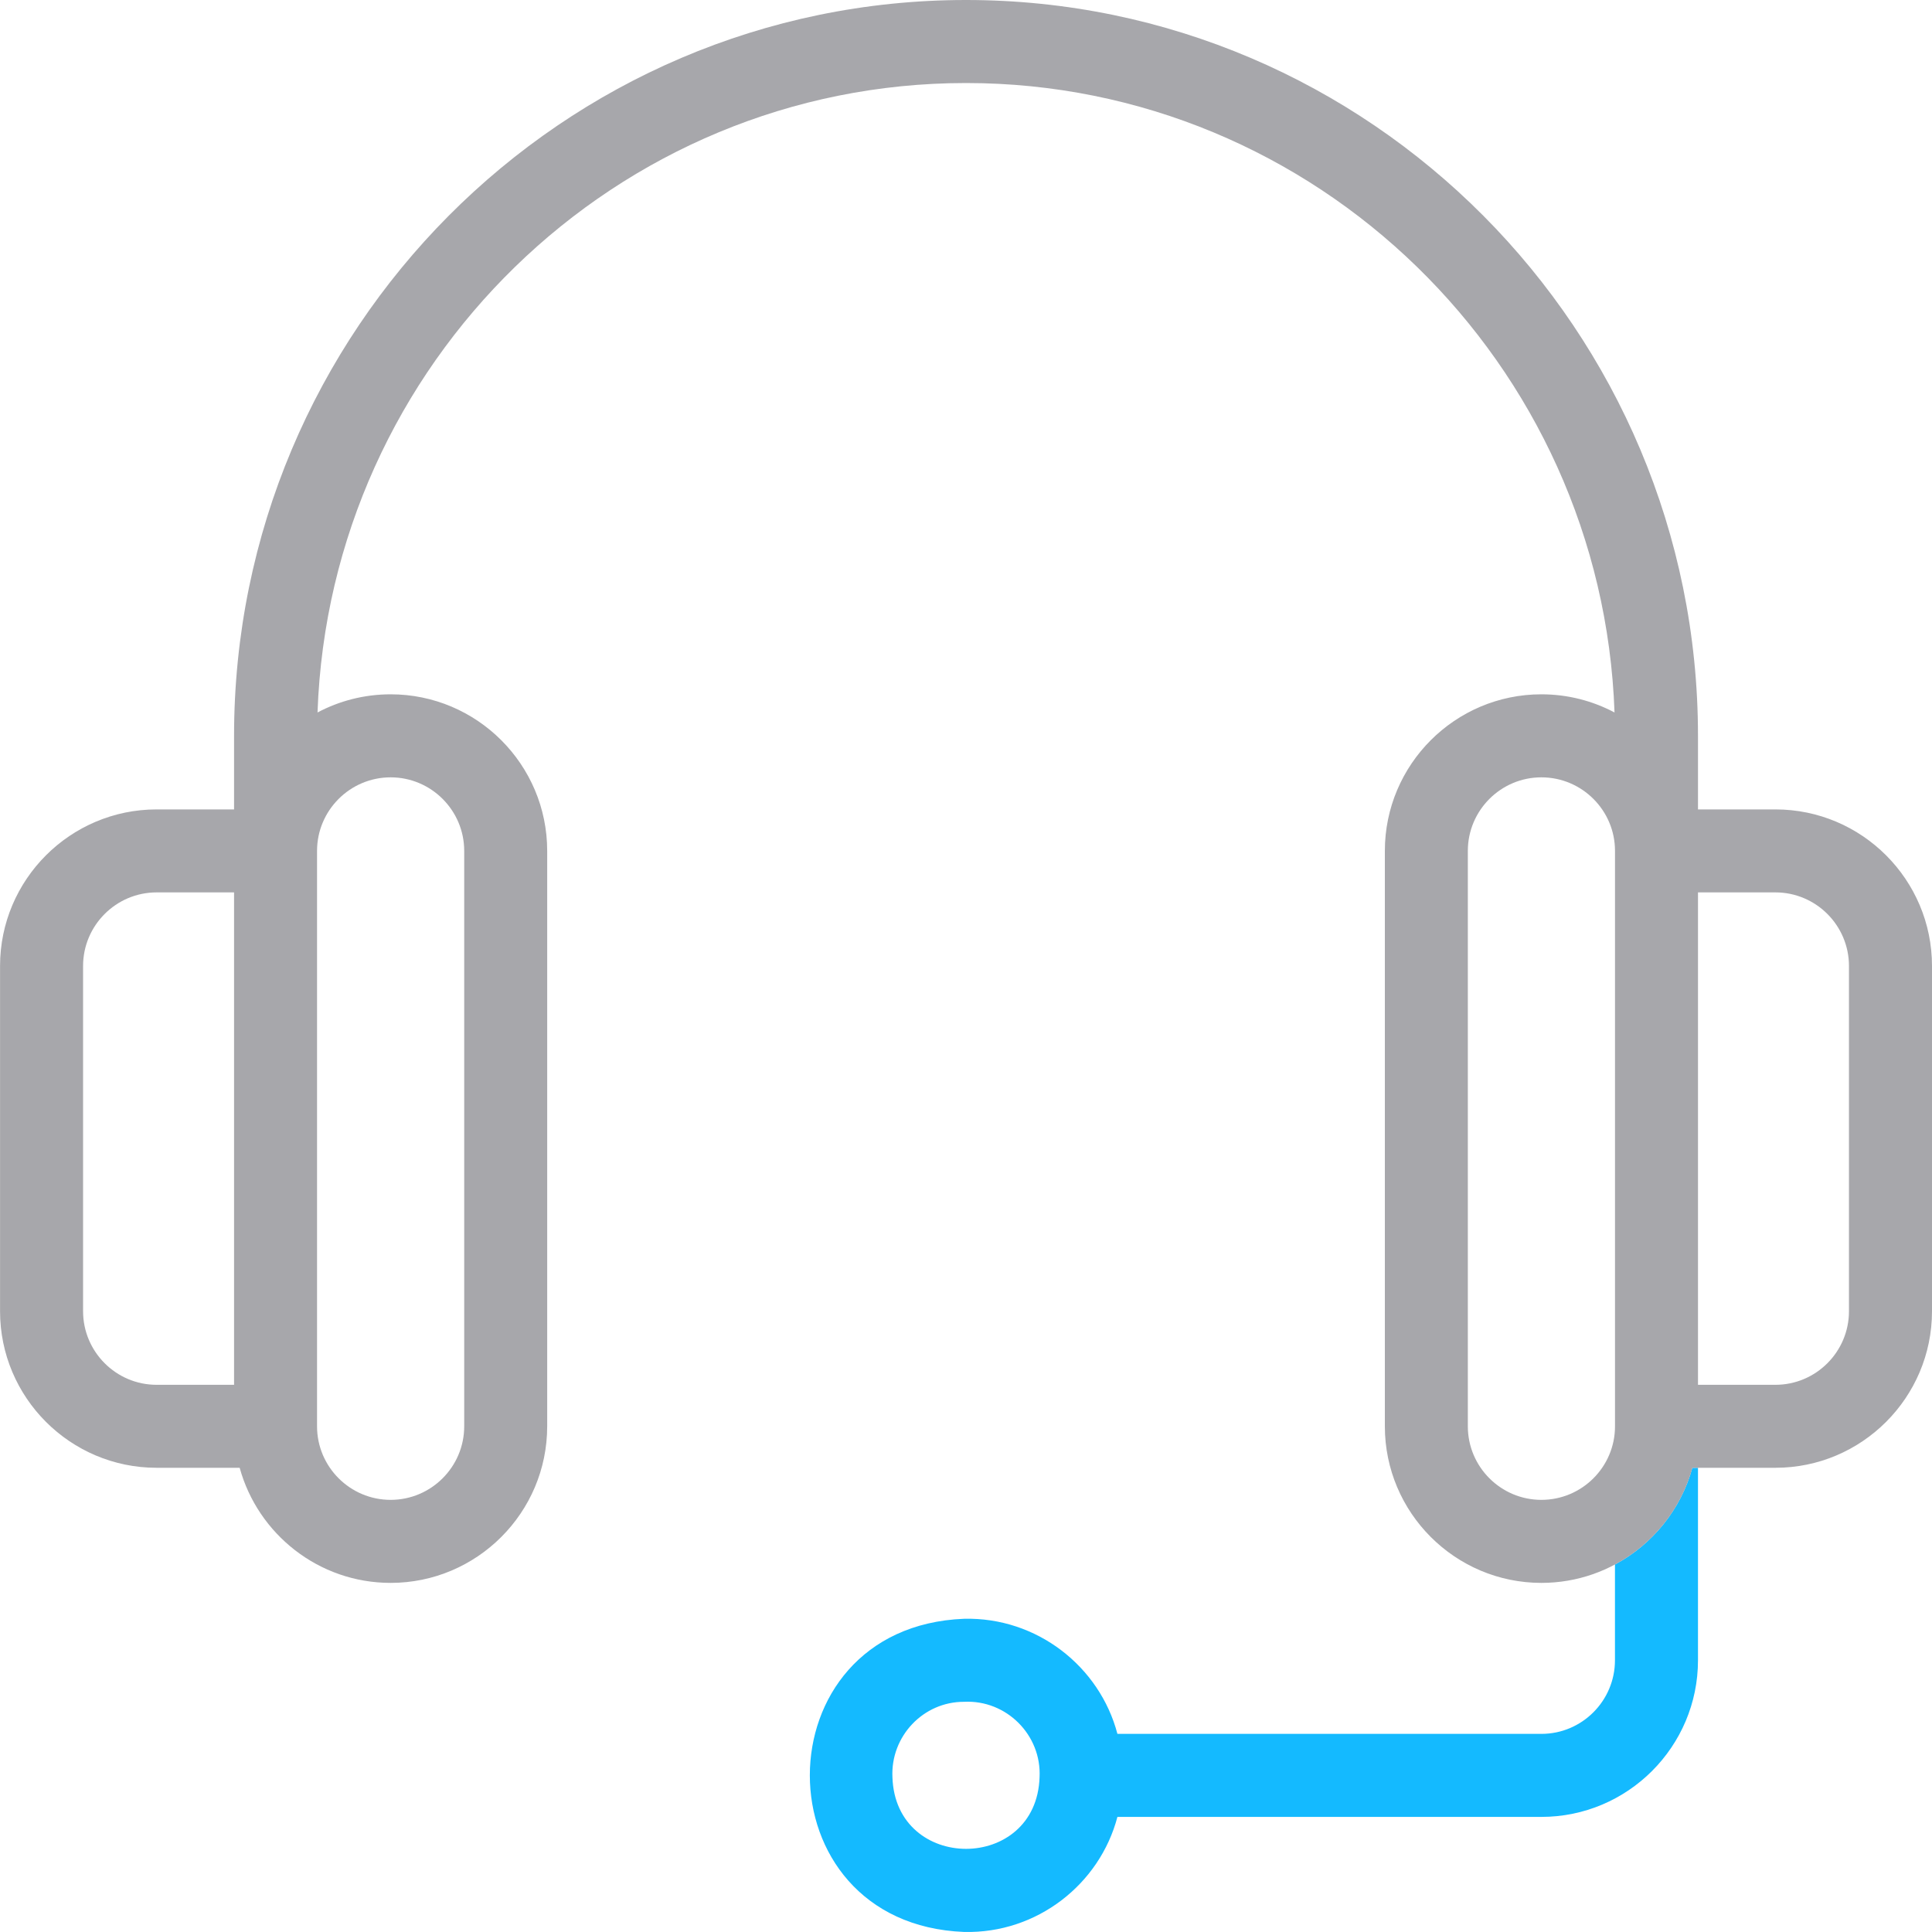
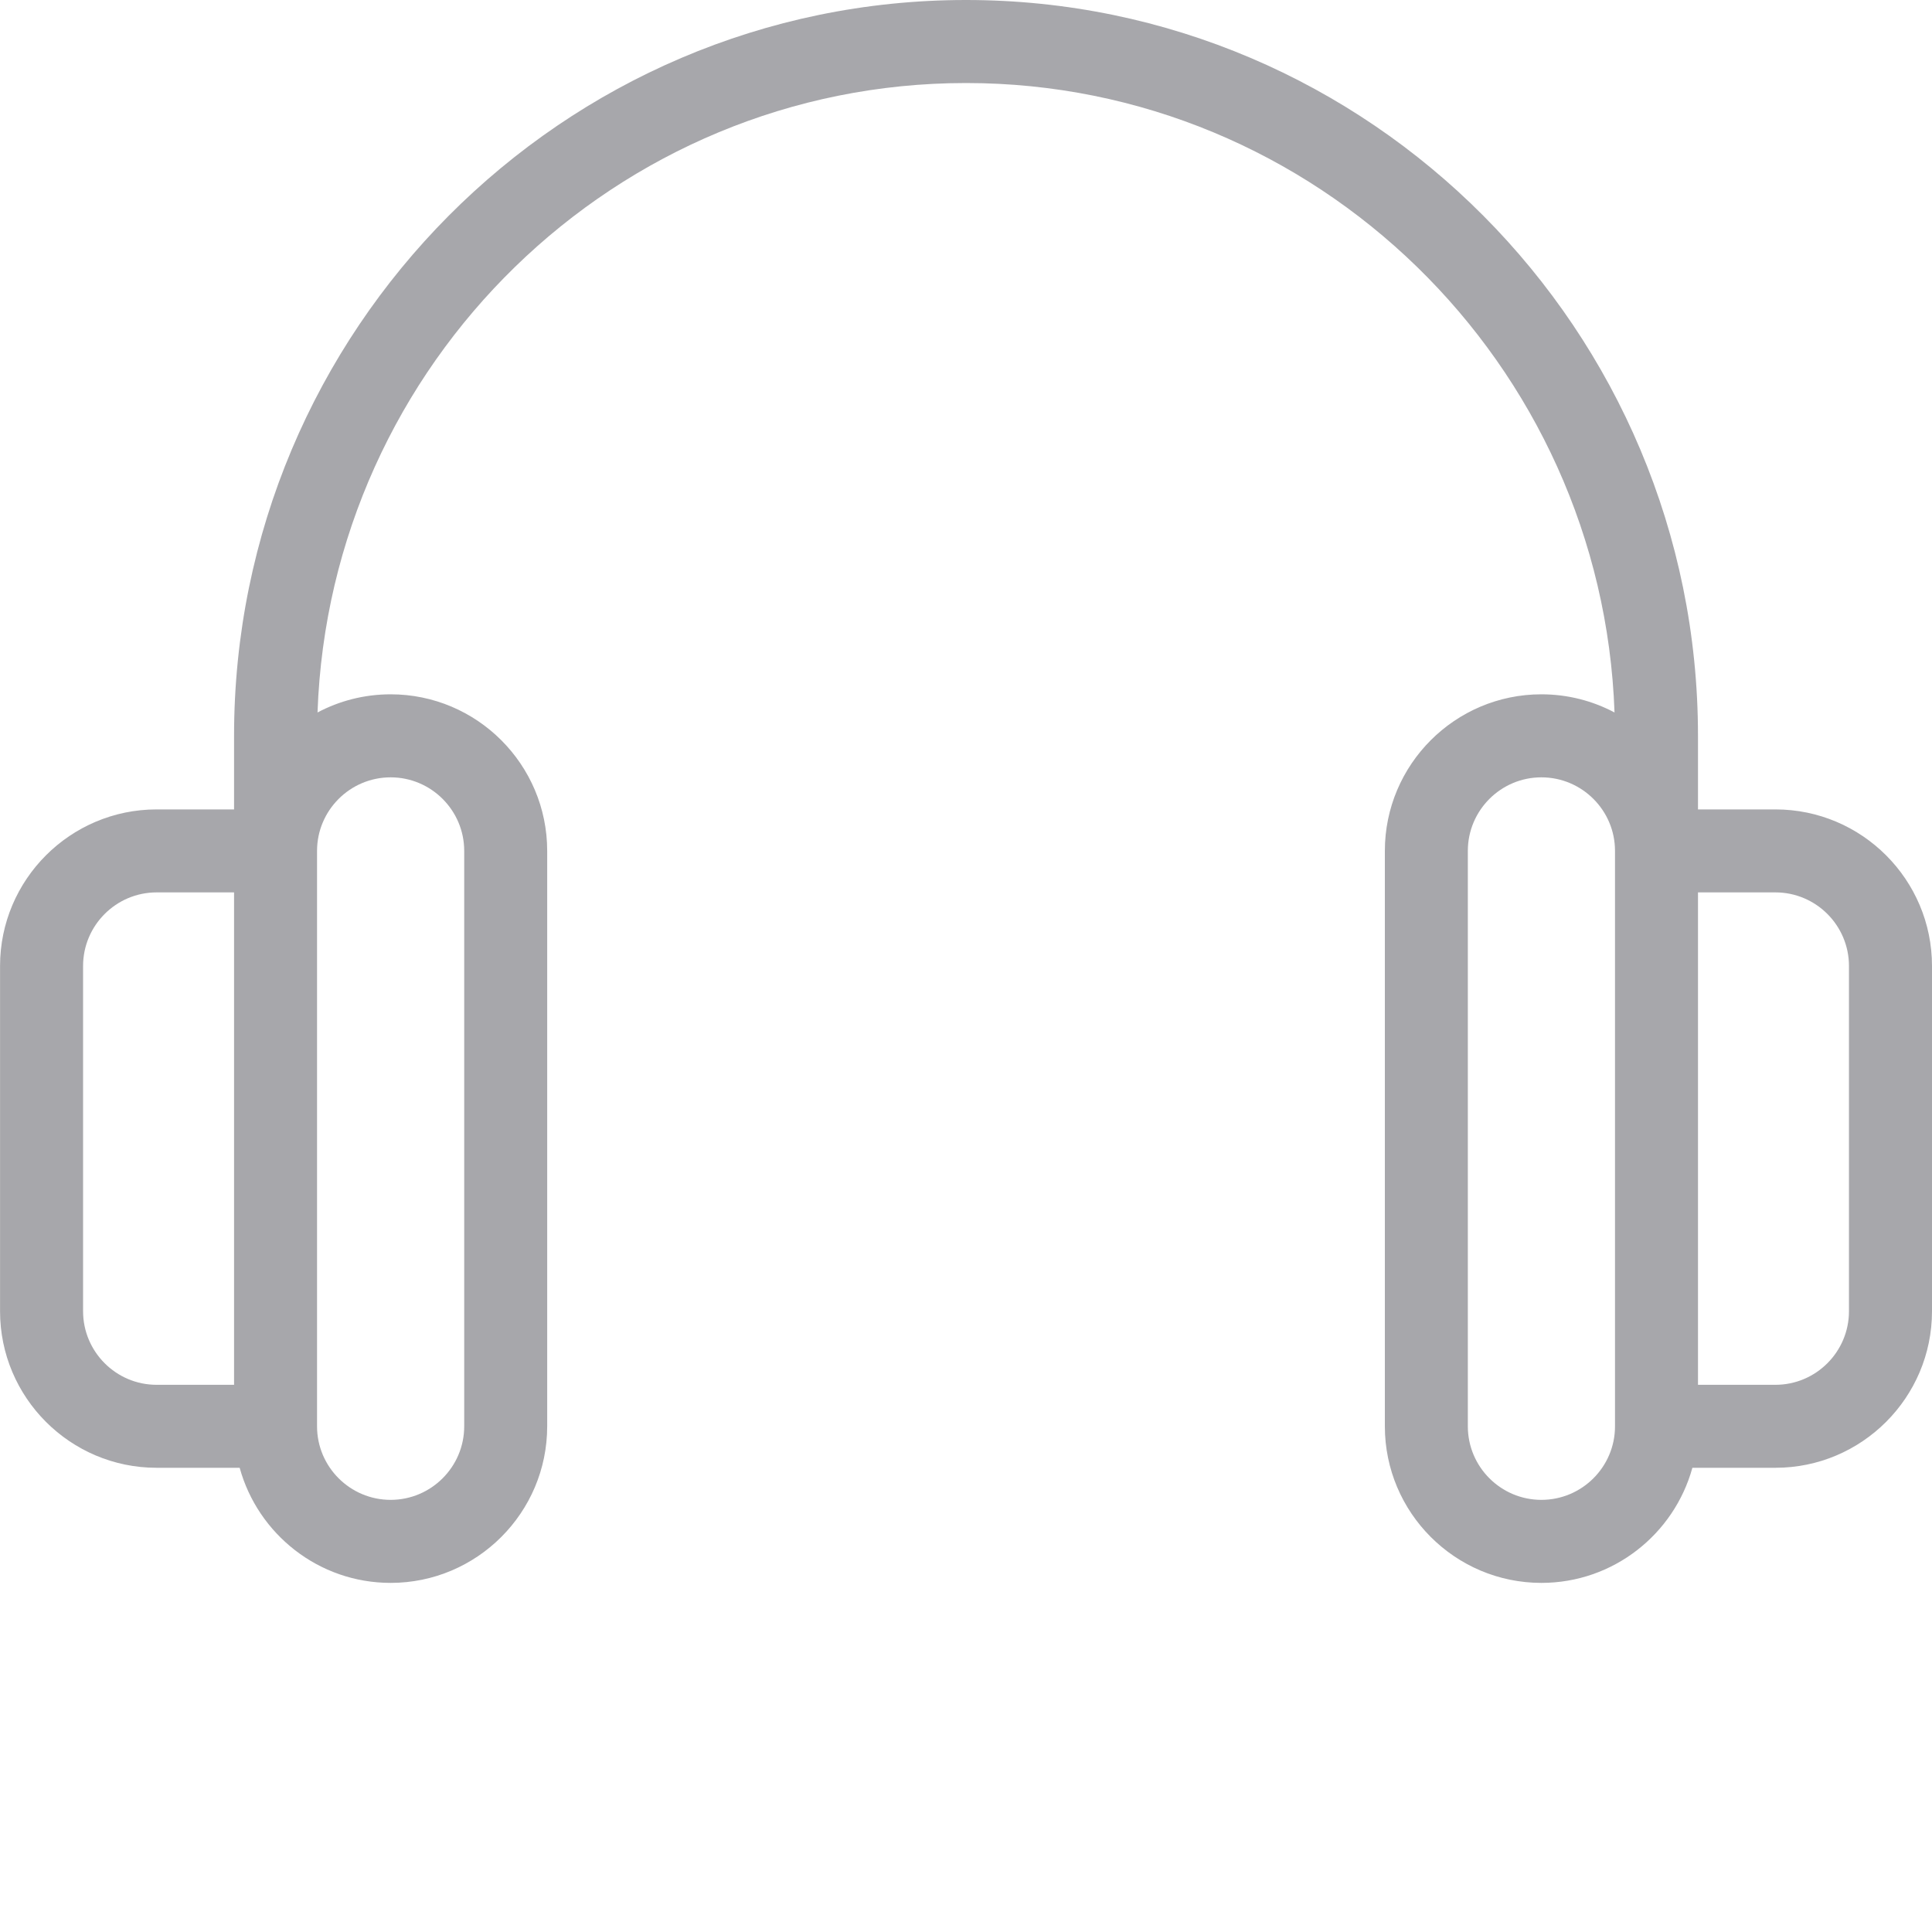
<svg xmlns="http://www.w3.org/2000/svg" width="40" height="40" viewBox="0 0 40 40" fill="none">
-   <path d="M35.038 30.389C34.8 31.254 34.212 31.976 33.436 32.391V34.374C33.436 35.214 32.753 35.898 31.913 35.898H23.135C22.768 34.502 21.468 33.479 19.961 33.515C15.701 33.683 15.703 39.832 19.961 39.999C21.468 40.035 22.768 39.012 23.135 37.617H31.913C33.7 37.617 35.155 36.162 35.155 34.374V30.389H35.038ZM21.523 36.796C21.459 38.773 18.541 38.772 18.477 36.796C18.436 35.951 19.113 35.231 19.961 35.234C20.836 35.19 21.567 35.921 21.523 36.796Z" fill="#14BAFF" />
  <path d="M36.758 16.758H35.155V15.234C35.155 6.834 28.357 0 20 0C11.644 0 4.846 6.834 4.846 15.234V16.758H3.243C1.455 16.758 0.001 18.212 0.001 20V27.147C0.001 28.935 1.455 30.389 3.243 30.389H4.962C5.34 31.761 6.597 32.772 8.088 32.772C9.875 32.772 11.329 31.318 11.329 29.53V17.617C11.329 15.829 9.875 14.375 8.088 14.375C7.541 14.375 7.026 14.511 6.574 14.751C6.828 7.522 12.753 1.719 20 1.719C27.248 1.719 33.173 7.522 33.427 14.751C32.975 14.511 32.46 14.375 31.913 14.375C30.126 14.375 28.672 15.829 28.672 17.617V29.53C28.672 31.318 30.126 32.772 31.913 32.772C33.404 32.772 34.661 31.761 35.039 30.389H36.758C38.546 30.389 40 28.935 40 27.147V20C40 18.212 38.546 16.758 36.758 16.758ZM1.72 27.147V20C1.72 19.16 2.403 18.476 3.243 18.476H4.846V28.671H3.243C2.403 28.671 1.72 27.987 1.72 27.147ZM8.088 16.094C8.927 16.094 9.611 16.777 9.611 17.617V29.53C9.611 30.37 8.927 31.053 8.088 31.053C7.248 31.053 6.564 30.37 6.564 29.53V17.617C6.564 16.777 7.248 16.094 8.088 16.094ZM31.913 31.053C31.073 31.053 30.39 30.37 30.39 29.53V17.617C30.39 16.777 31.073 16.094 31.913 16.094C32.753 16.094 33.437 16.777 33.437 17.617V29.53C33.437 30.37 32.753 31.053 31.913 31.053ZM38.281 27.147C38.281 27.987 37.598 28.671 36.758 28.671H35.155V18.476H36.758C37.598 18.476 38.281 19.16 38.281 20V27.147Z" fill="#A7A7AB" />
</svg>